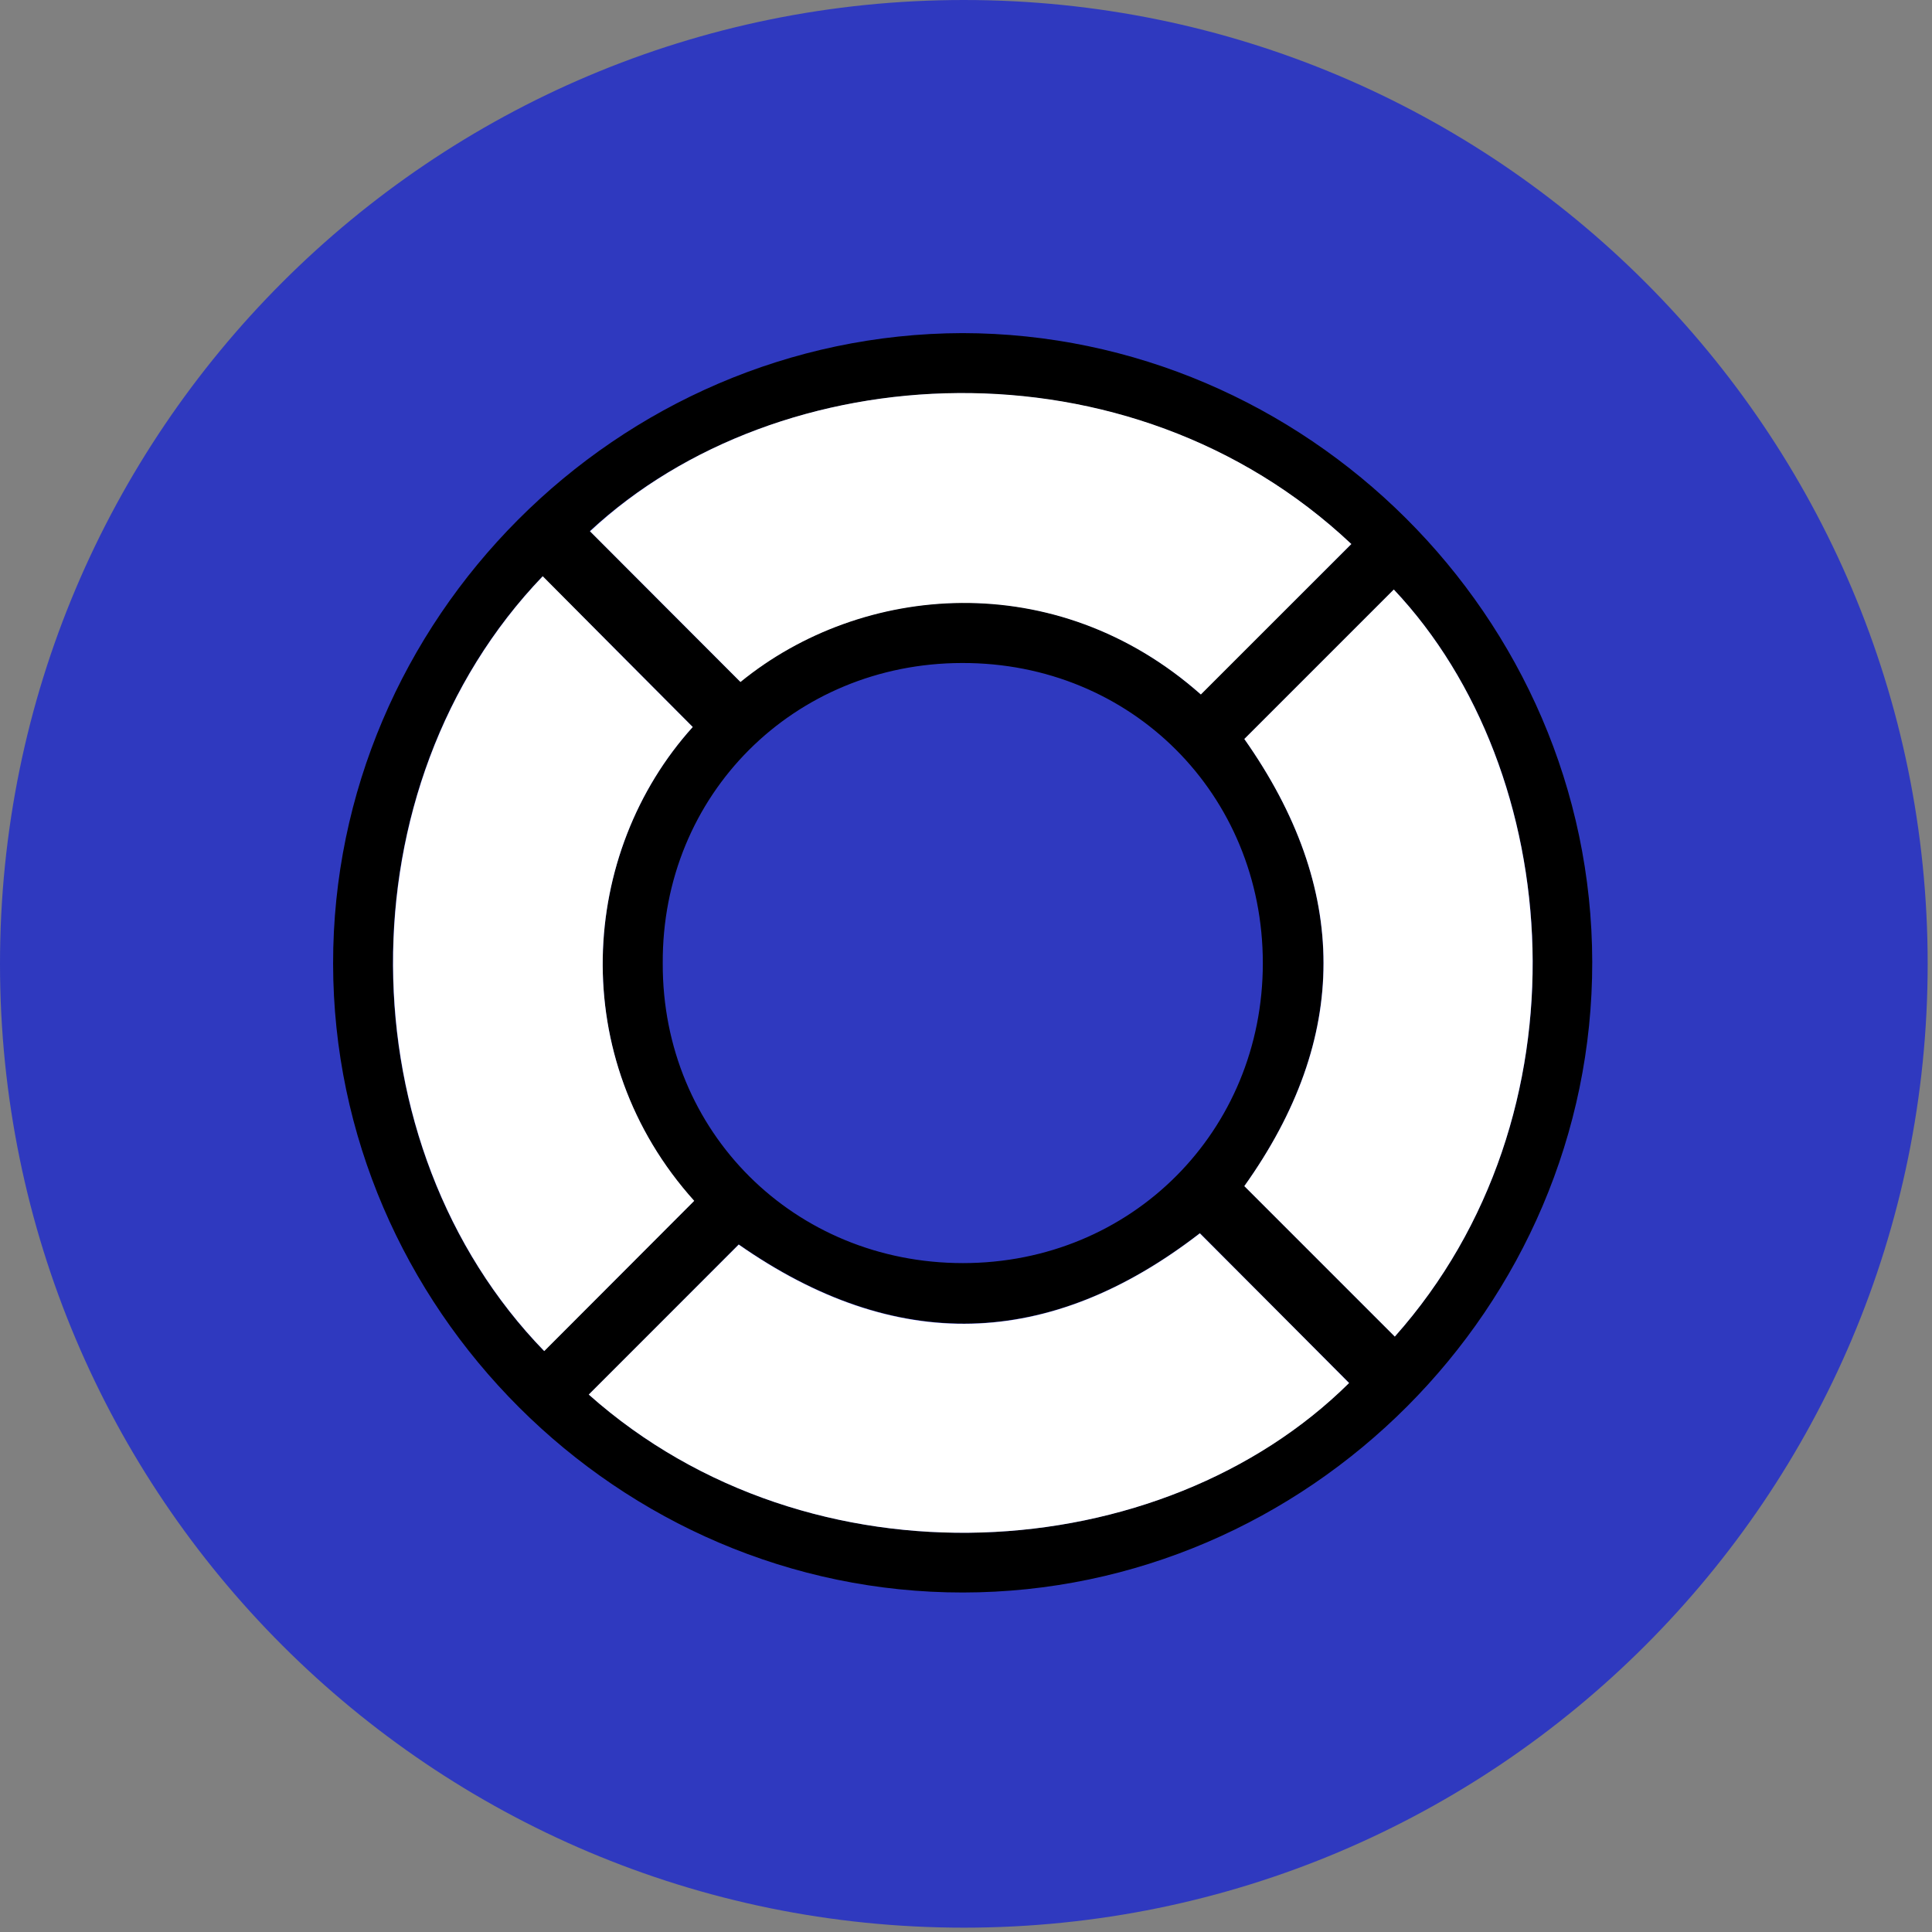
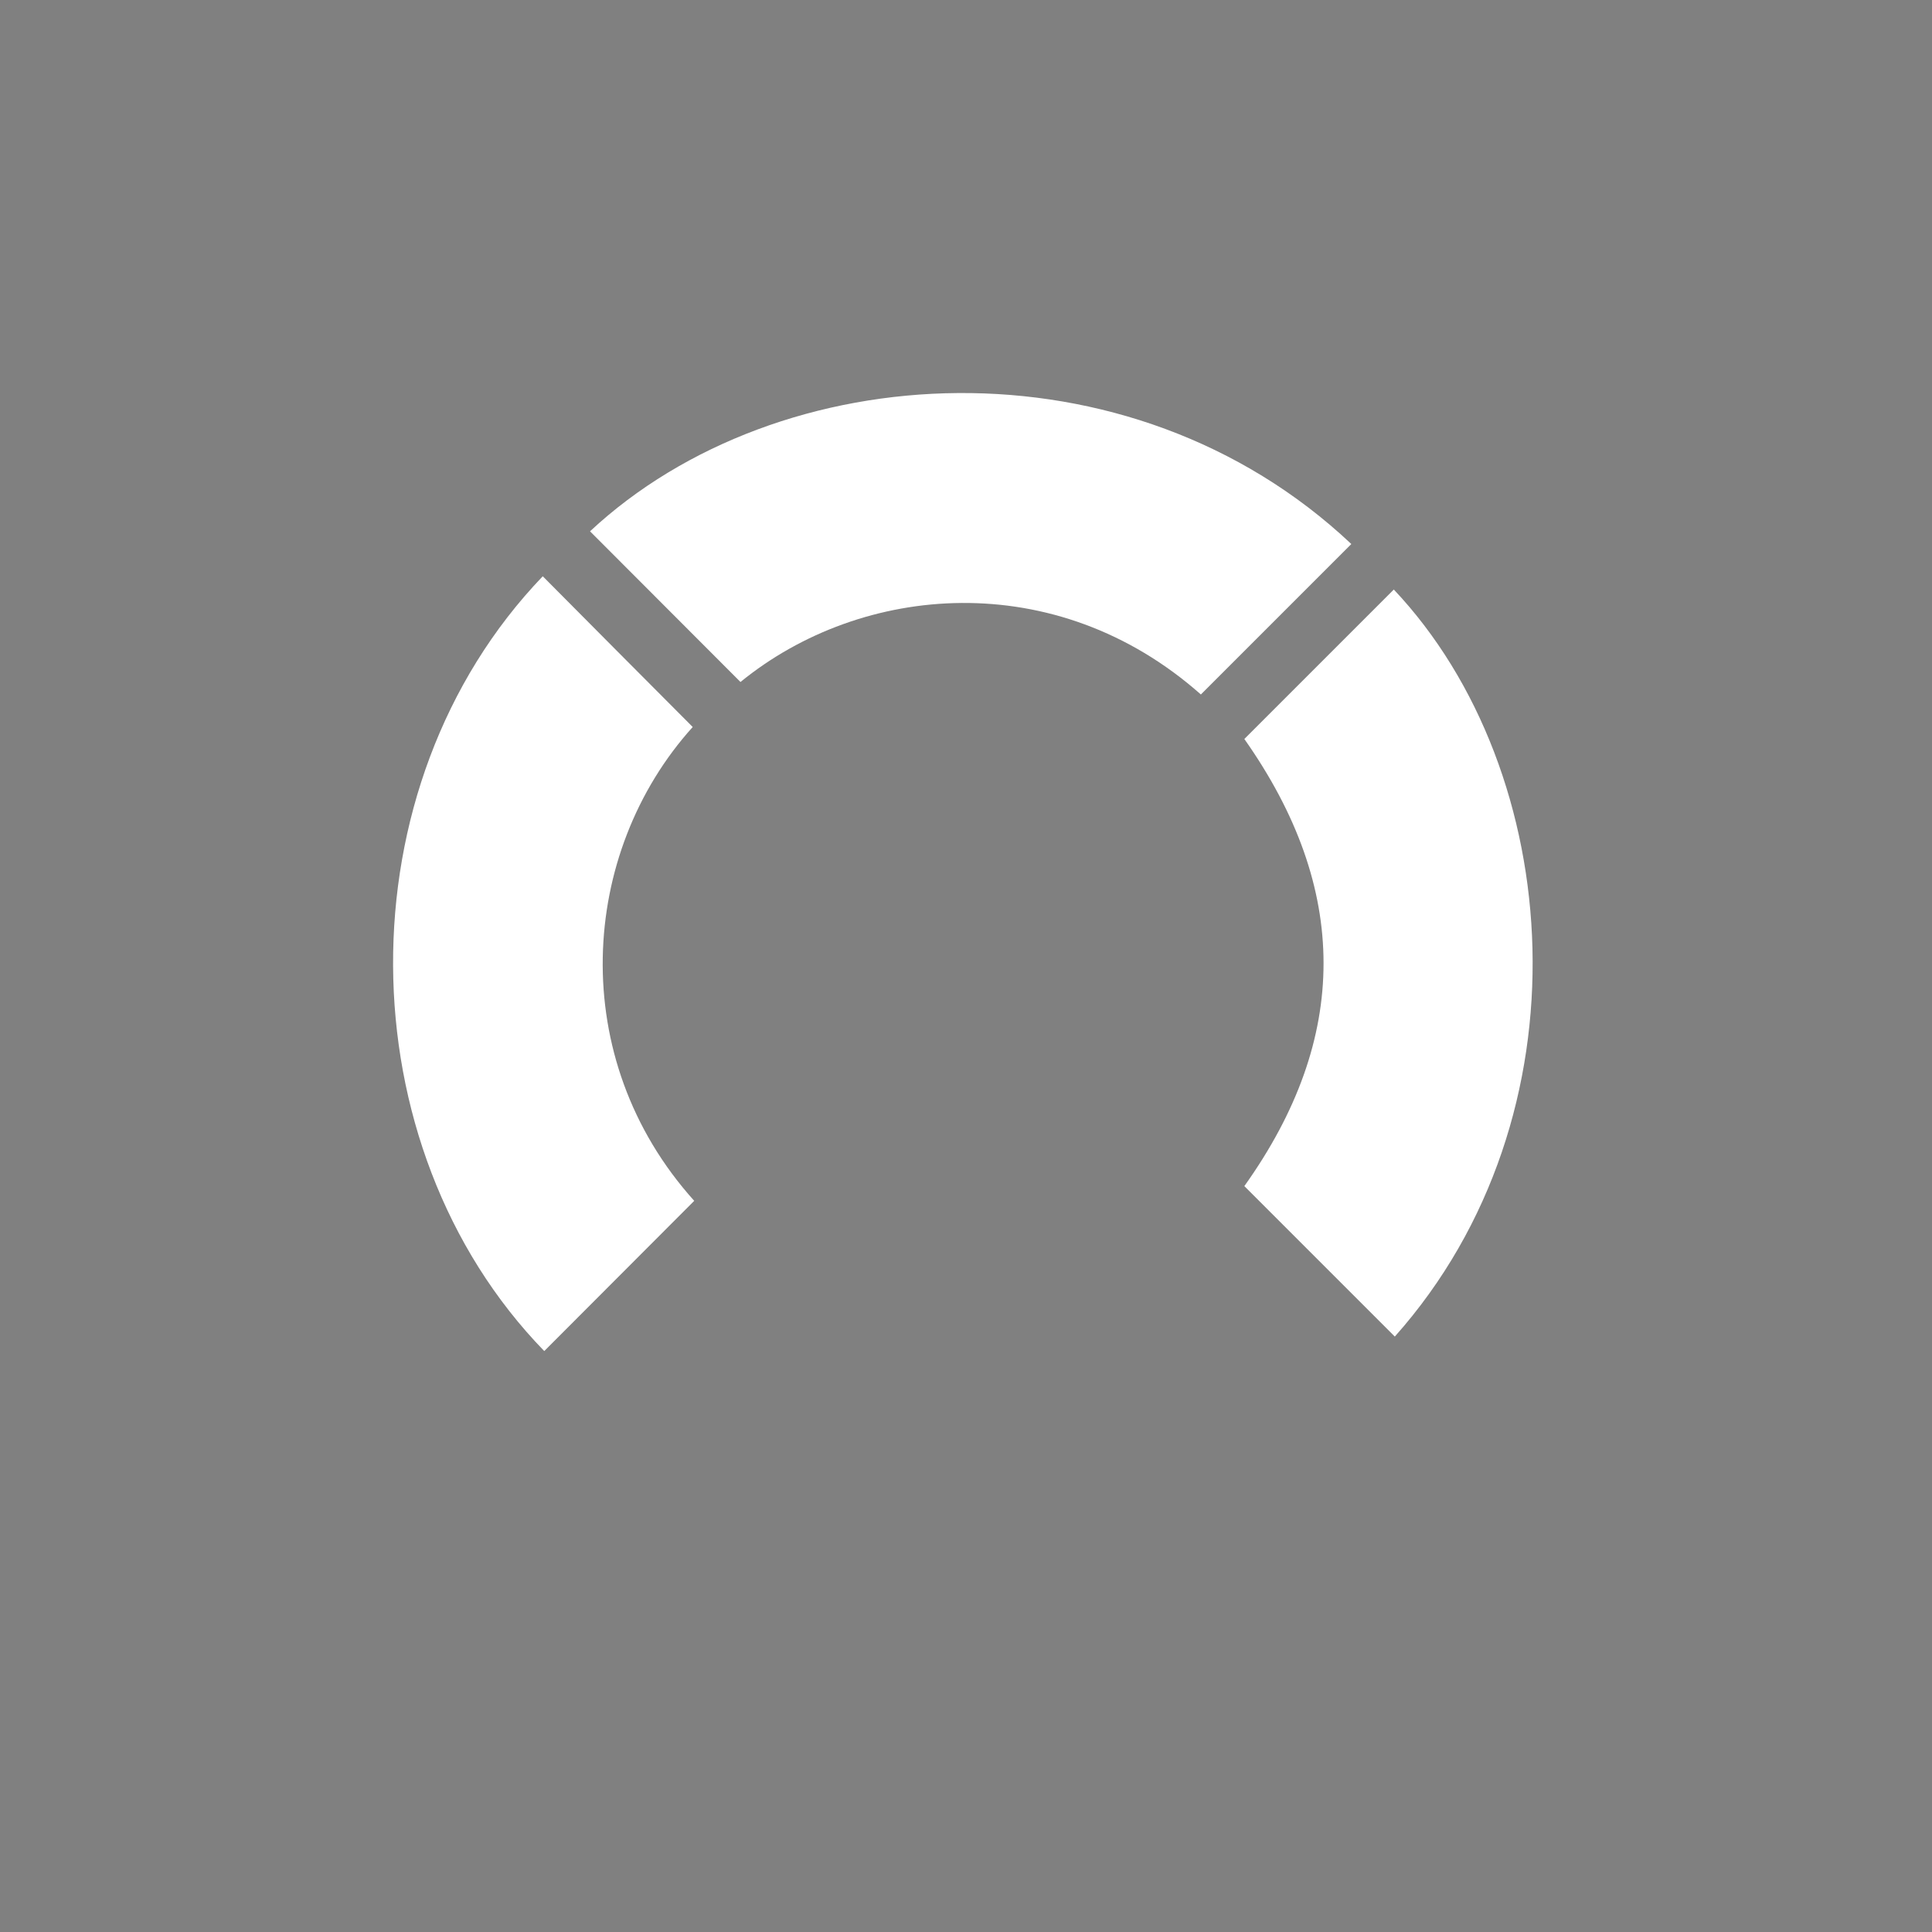
<svg xmlns="http://www.w3.org/2000/svg" width="58" height="58" viewBox="0 0 58 58" fill="none">
  <rect x="0" y="0" width="58" height="58" fill="#808080" stroke="none" />
-   <path d="M28.935 57.87C44.916 57.87 57.87 44.916 57.87 28.935C57.87 12.955 44.916 0 28.935 0C12.955 0 0 12.955 0 28.935C0 44.916 12.955 57.87 28.935 57.87Z" fill="#2F39BF" />
-   <path d="M28.893 10C39.202 10.015 47.785 18.516 47.8 28.878C47.815 39.224 39.269 47.8 28.908 47.808C18.569 47.815 10.015 39.269 10 28.938C9.985 18.599 18.523 10.03 28.893 10ZM19.896 28.923C19.881 33.987 23.851 37.919 28.908 37.919C33.972 37.919 37.911 33.957 37.911 28.915C37.911 23.851 33.965 19.889 28.878 19.904C23.836 19.912 19.866 23.851 19.896 28.923ZM20.797 21.825C19.281 20.302 17.788 18.801 16.288 17.3C10.233 23.603 10.345 34.4 16.333 40.56C17.833 39.059 19.334 37.559 20.834 36.051C16.985 31.766 17.39 25.591 20.797 21.825ZM40.567 16.333C33.89 10.053 23.386 10.668 17.706 15.942C19.206 17.451 20.714 18.959 22.223 20.467C25.869 17.495 31.691 16.985 36.043 20.842C37.551 19.341 39.052 17.841 40.567 16.333ZM17.676 41.865C24.346 47.8 34.88 47.088 40.5 41.513C38.999 40.012 37.506 38.512 36.021 37.019C31.496 40.515 26.889 40.642 22.177 37.356C20.699 38.842 19.199 40.342 17.676 41.865ZM37.356 35.608C38.857 37.108 40.365 38.617 41.873 40.125C47.778 33.492 47.005 23.16 41.843 17.698C40.342 19.199 38.842 20.699 37.356 22.185C40.522 26.679 40.522 31.159 37.356 35.608Z" fill="black" />
  <path d="M20.796 21.825C17.39 25.599 16.985 31.766 20.841 36.05C19.341 37.551 17.84 39.059 16.339 40.56C10.352 34.4 10.239 23.61 16.294 17.3C17.78 18.801 19.281 20.302 20.796 21.825Z" fill="white" />
  <path d="M40.568 16.332C39.052 17.848 37.551 19.349 36.051 20.849C31.699 16.993 25.869 17.503 22.23 20.474C20.722 18.966 19.221 17.458 17.713 15.95C23.386 10.66 33.897 10.045 40.568 16.332Z" fill="white" />
-   <path d="M17.675 41.866C19.198 40.343 20.699 38.842 22.177 37.364C26.881 40.65 31.496 40.523 36.02 37.026C37.506 38.512 38.999 40.012 40.5 41.52C34.88 47.088 24.346 47.8 17.675 41.866Z" fill="white" />
  <path d="M37.356 35.608C40.53 31.159 40.523 26.679 37.356 22.185C38.842 20.7 40.343 19.199 41.843 17.698C46.998 23.16 47.778 33.492 41.873 40.125C40.365 38.617 38.857 37.109 37.356 35.608Z" fill="white" />
</svg>